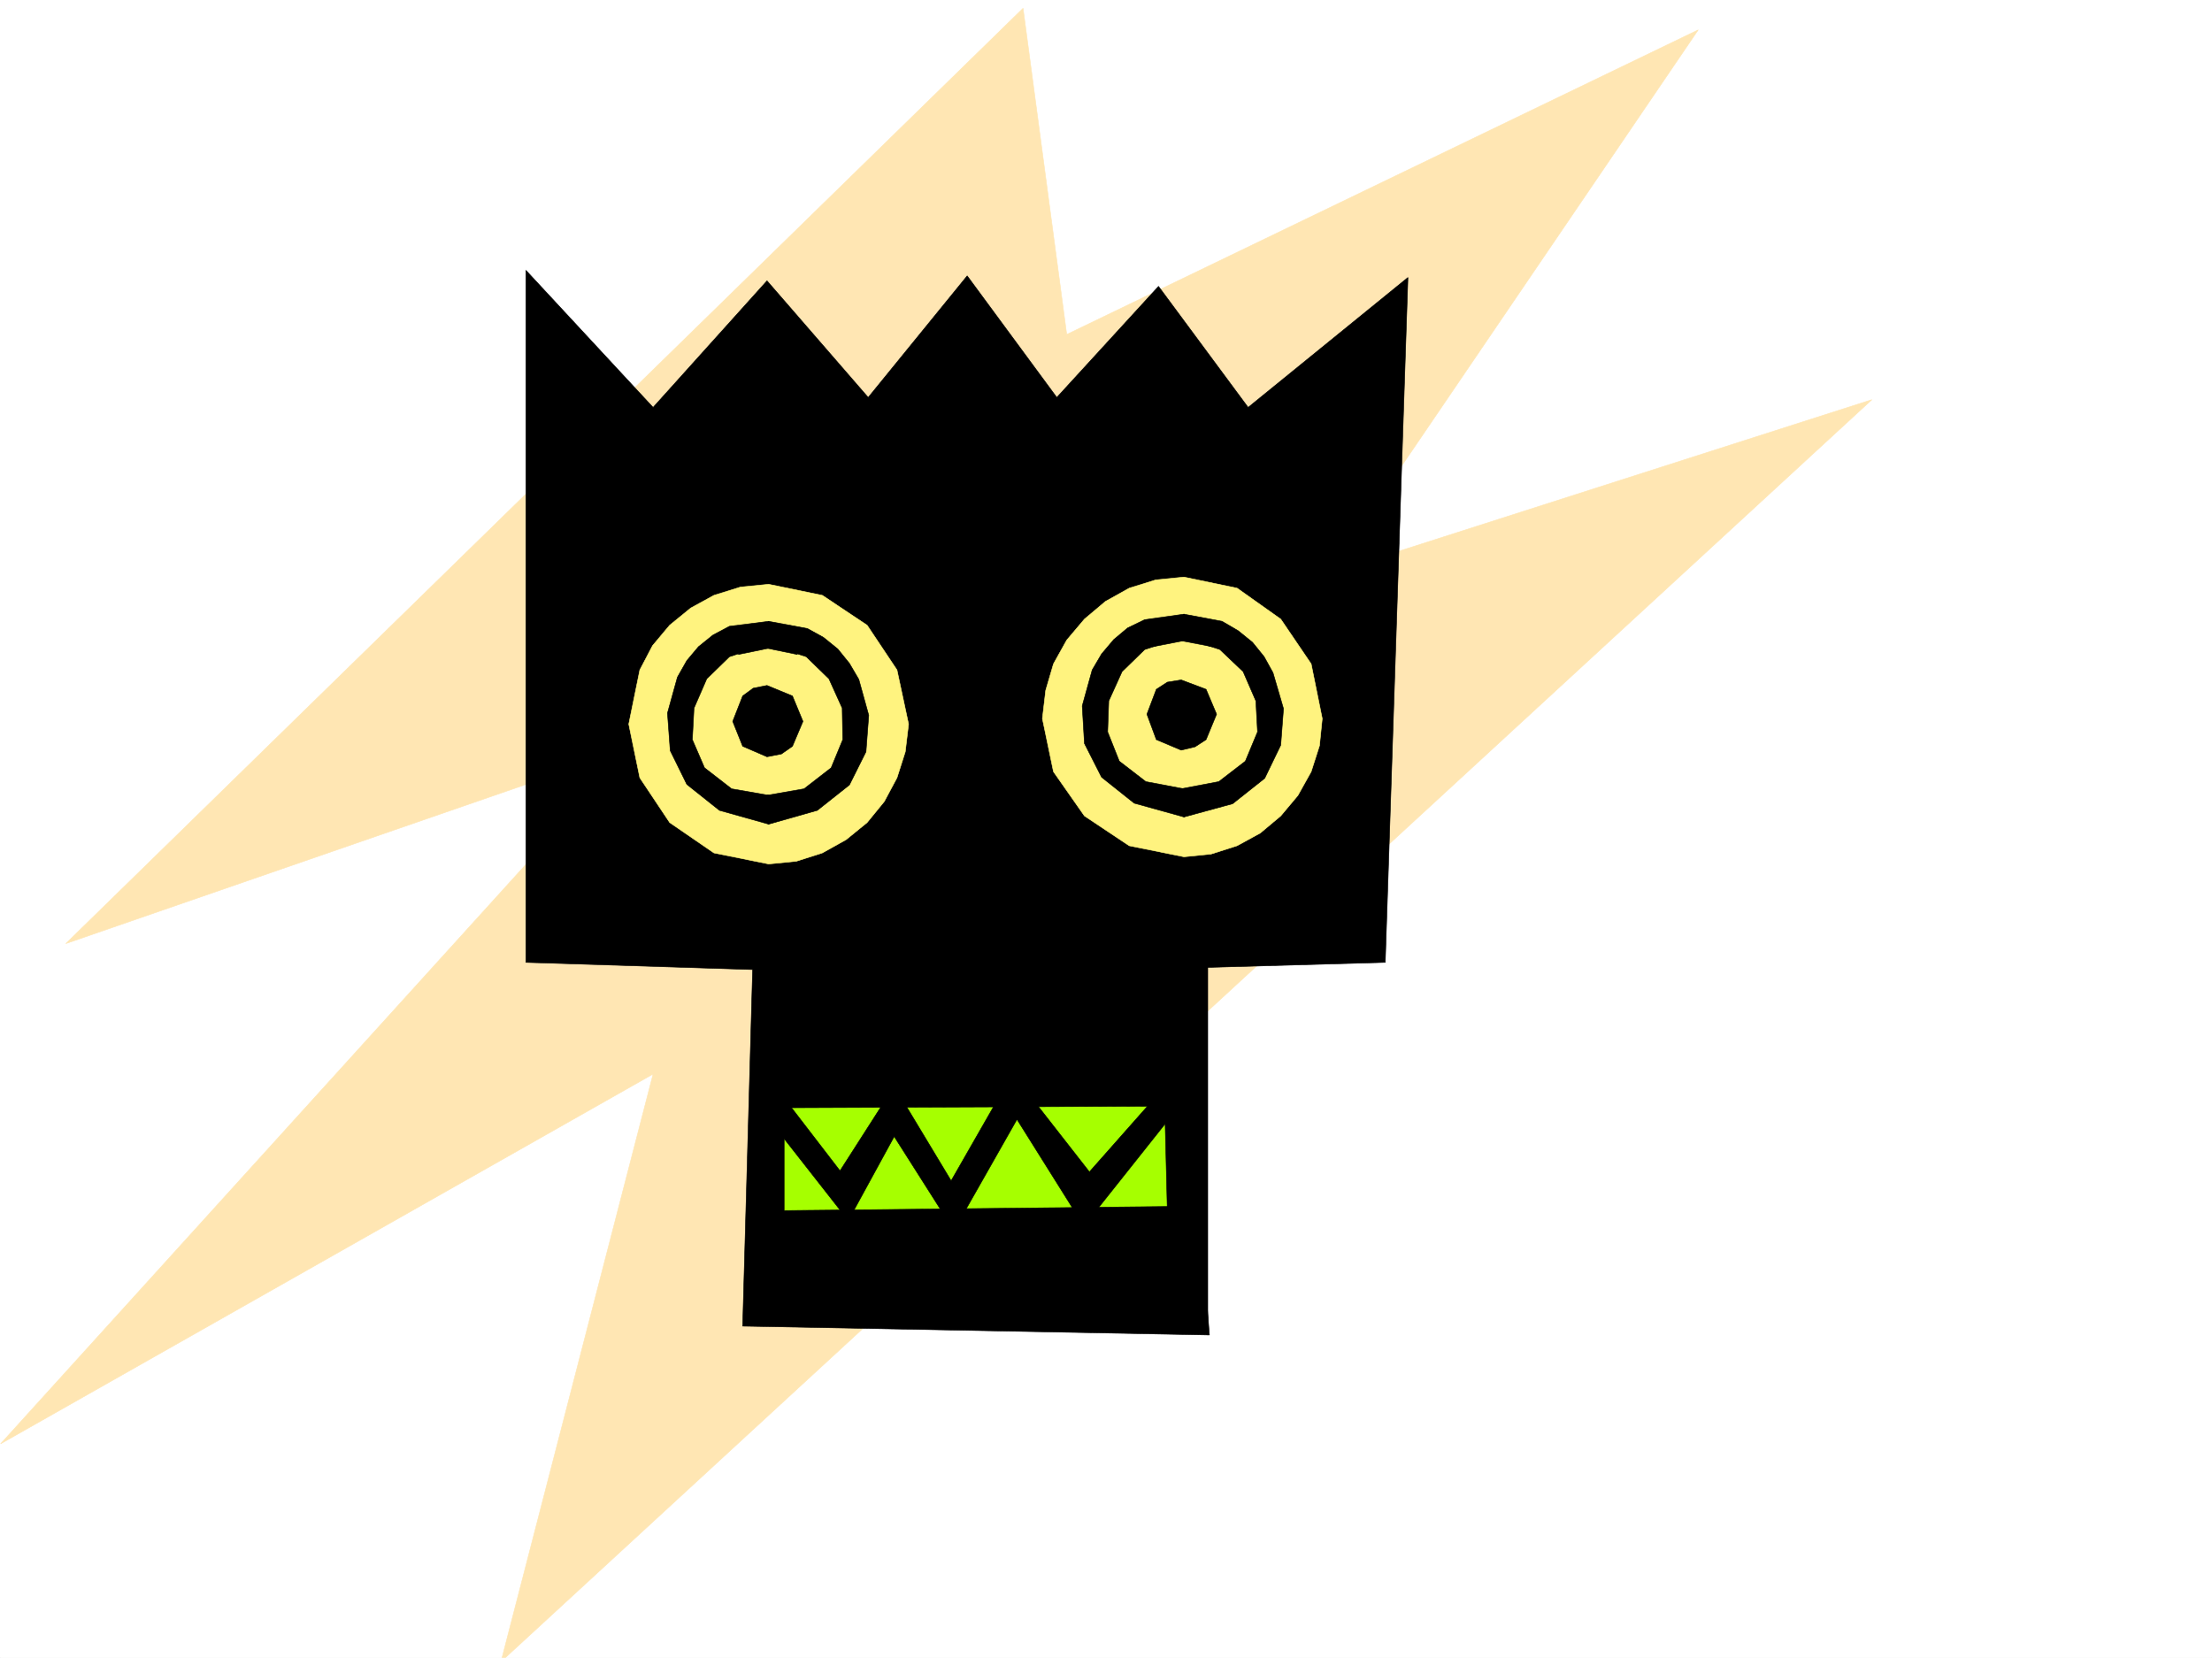
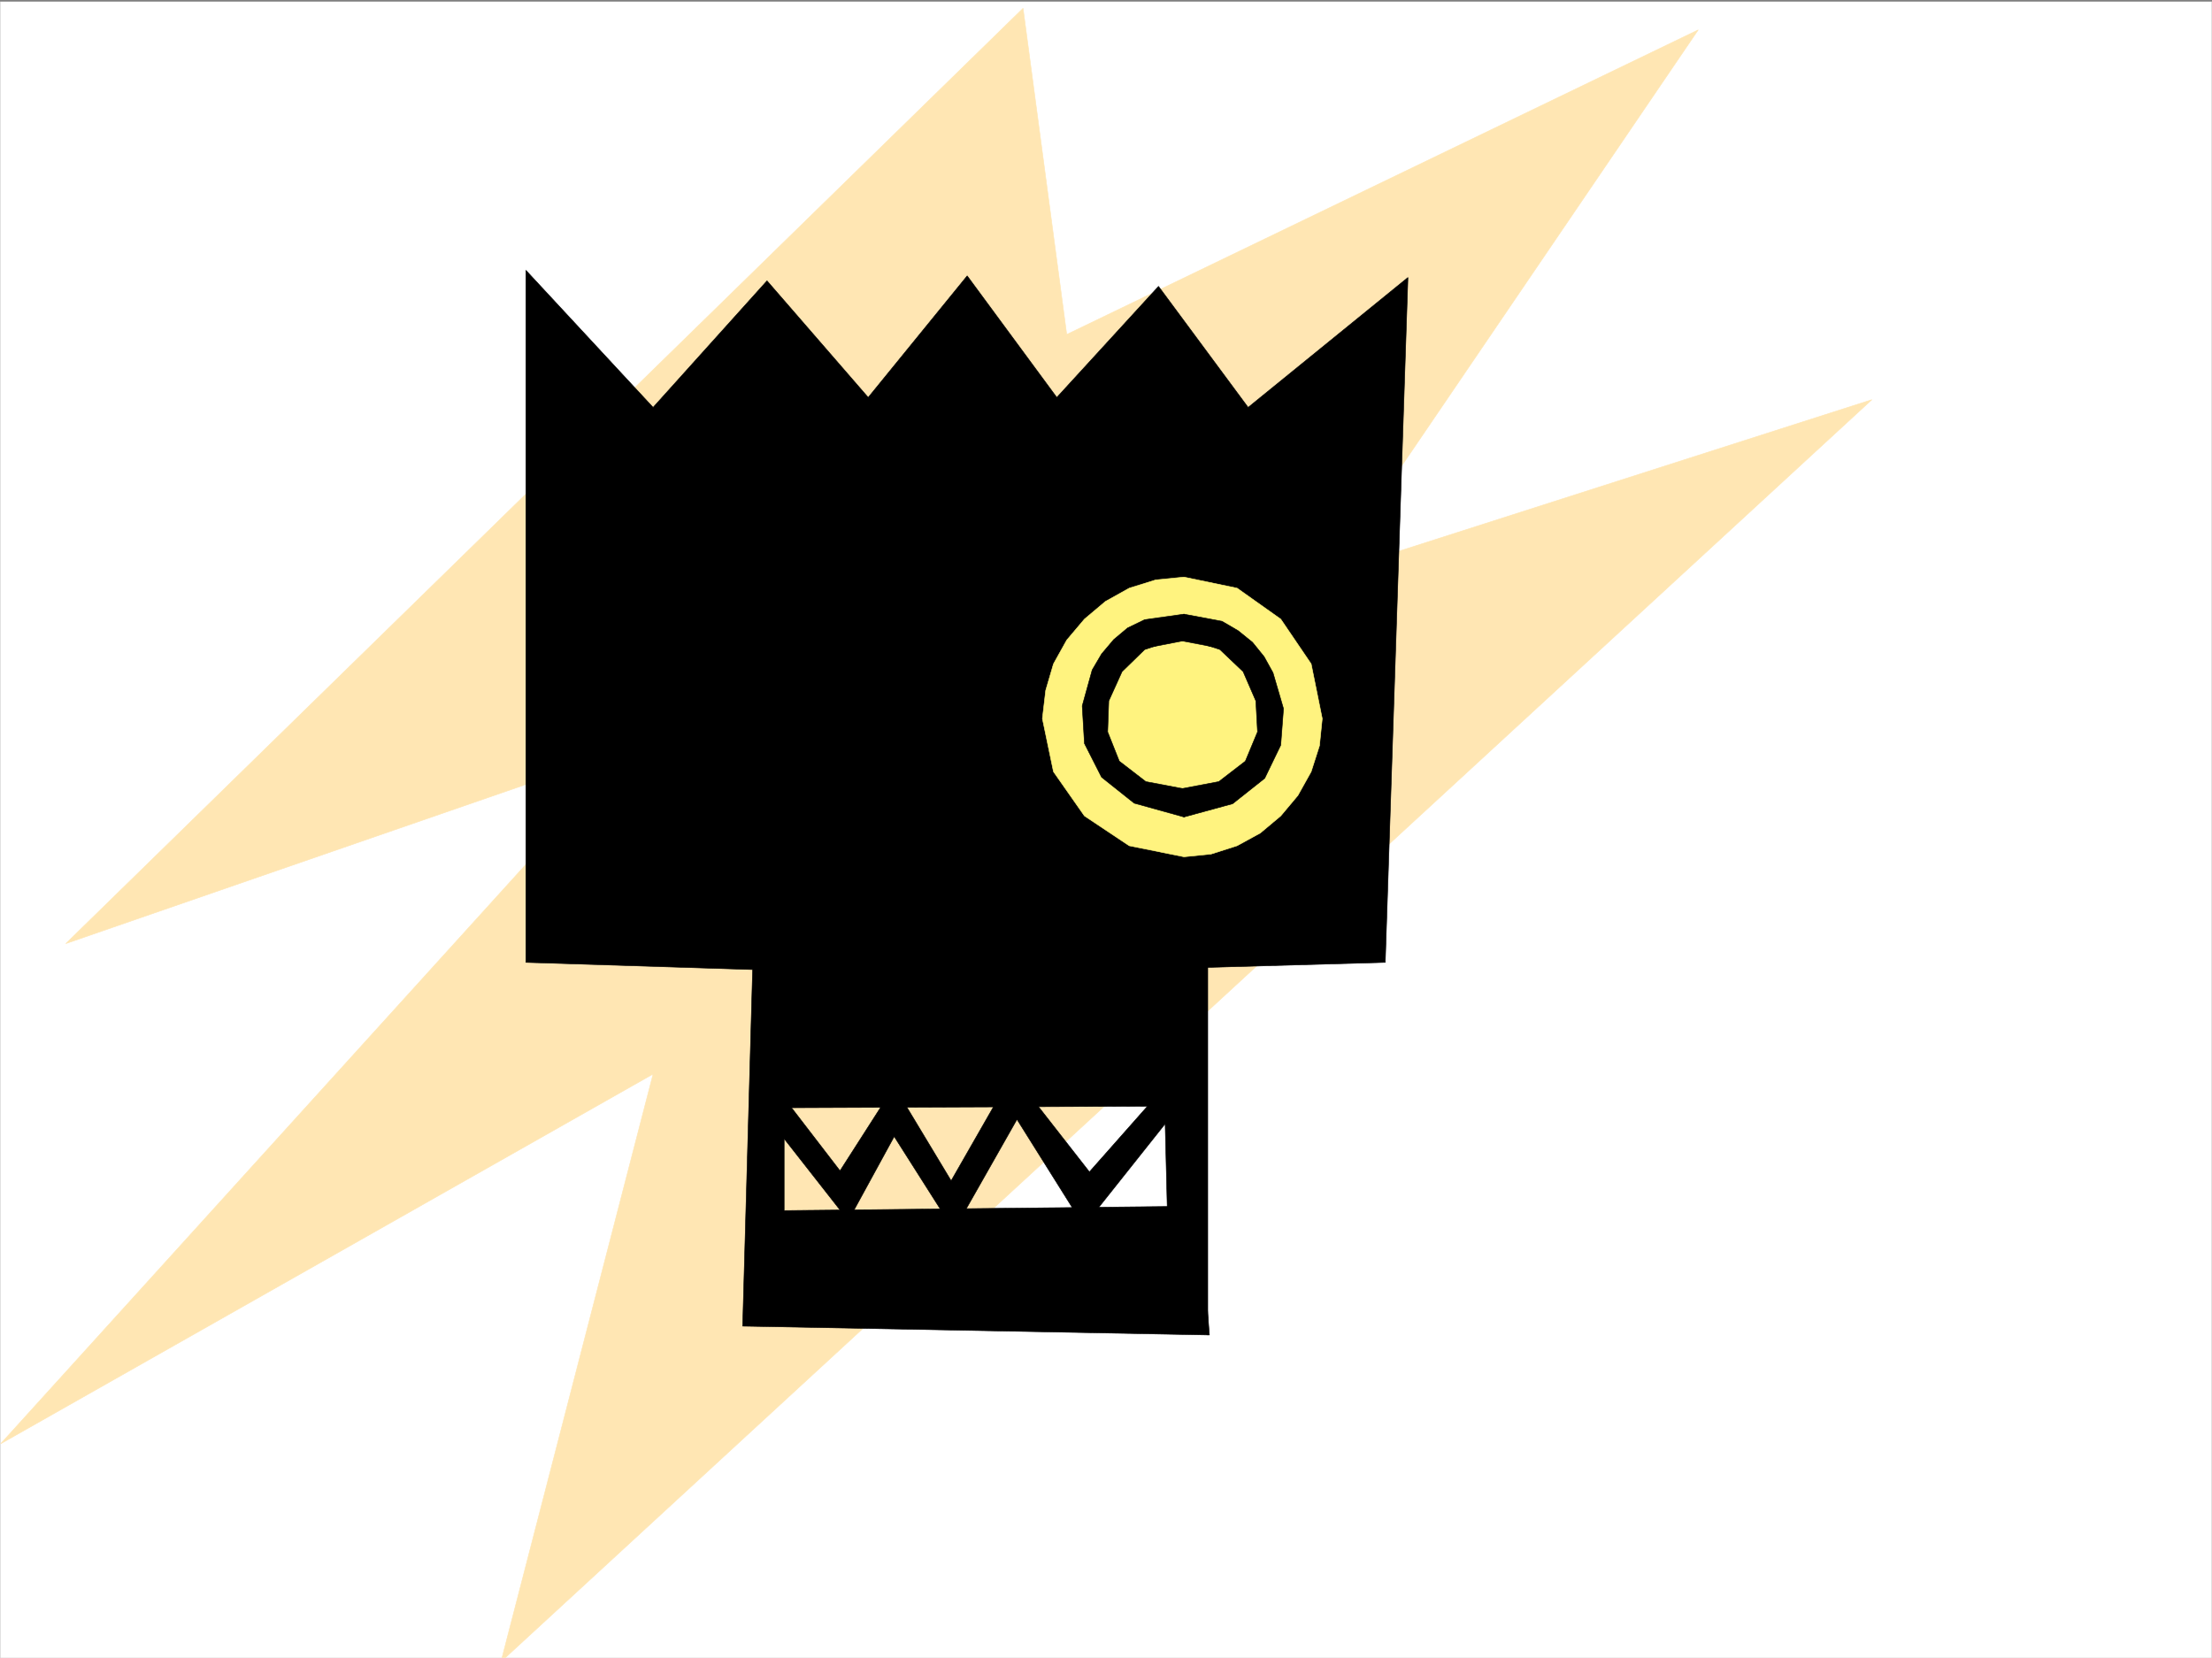
<svg xmlns="http://www.w3.org/2000/svg" width="2997.016" height="2246.297">
  <rect width="100%" height="100%" fill="#808080" stroke="none" />
  <defs>
    <clipPath id="a">
      <path d="M0 0h2997v2244.137H0Zm0 0" />
    </clipPath>
    <clipPath id="b">
      <path d="M0 9h2537v2235.137H0Zm0 0" />
    </clipPath>
    <clipPath id="c">
      <path d="M0 8h2537v2236.137H0Zm0 0" />
    </clipPath>
  </defs>
-   <path fill="#fff" d="M0 2246.297h2997.016V0H0Zm0 0" />
  <g clip-path="url(#a)" transform="translate(0 2.16)">
    <path fill="#fff" fill-rule="evenodd" stroke="#fff" stroke-linecap="square" stroke-linejoin="bevel" stroke-miterlimit="10" stroke-width=".743" d="M.742 2244.137h2995.531V-2.16H.743Zm0 0" />
  </g>
  <g clip-path="url(#b)" transform="translate(0 2.16)">
    <path fill="#ffe6b3" fill-rule="evenodd" d="M1386.133 9.063 89.148 1276.41l766.516-265.137L.742 1954.246l884.13-501.066-206.056 796.195 1857.407-1710-736.528 235.93L2300.957 38.27l-855.664 412.738Zm0 0" />
  </g>
  <g clip-path="url(#c)" transform="translate(0 2.16)">
    <path fill="none" stroke="#ffe6b3" stroke-linecap="square" stroke-linejoin="bevel" stroke-miterlimit="10" stroke-width=".743" d="M1386.133 9.063 89.148 1276.41l766.516-265.137L.742 1954.246l884.13-501.066-206.056 796.195 1857.407-1710-736.528 235.93L2300.957 38.27l-855.664 412.738Zm0 0" />
  </g>
-   <path fill="#a6ff00" fill-rule="evenodd" stroke="#a6ff00" stroke-linecap="square" stroke-linejoin="bevel" stroke-miterlimit="10" stroke-width=".743" d="m1042.953 1268.836-6.726 461.379 576.921 3.012-9.734-471.157zm0 0" />
  <path fill-rule="evenodd" stroke="#000" stroke-linecap="square" stroke-linejoin="bevel" stroke-miterlimit="10" stroke-width=".743" d="M712.559 366.25v937.773l307.168 9.739-13.489 483.117 632.363 12.004-13.488-174.543-562.687 5.984v-139.312l534.222-2.23 15.016-187.25 265.215-7.509 30.73-928.039-216.535 176.032-121.406-164.028-137.824 150.535-121.407-164.765-134.113 164.765L1039.2 380.48 884.871 552.016Zm0 0" />
  <path fill-rule="evenodd" stroke="#000" stroke-linecap="square" stroke-linejoin="bevel" stroke-miterlimit="10" stroke-width=".743" d="M1636.375 1265.082v543.8l-51.691-44.964-6.02-241.168-110.145 138.57-90.636-144.554-85.434 150.535-80.898-127.348-62.207 113.86-113.86-145.297 25.453-22.48 77.184 100.37 73.43-114.605 77.144 128.094 83.207-145.297 104.121 133.293 102.641-116.09 3.754-198.469zm0 0" />
-   <path fill="#fff37f" fill-rule="evenodd" stroke="#fff37f" stroke-linecap="square" stroke-linejoin="bevel" stroke-miterlimit="10" stroke-width=".743" d="m1041.469 791.695 72.687 14.977 60.68 40.469 40.469 60.644 15.718 73.43-4.496 37.457-11.222 35.191-17.243 32.219-23.226 28.465-28.465 23.183-32.215 17.989-35.23 11.261-37.457 3.711-74.176-14.972-59.938-41.172-40.468-60.684-14.977-72.648 14.977-73.43 17.242-32.922 23.226-27.722 28.465-23.227 31.473-17.242 35.973-11.223zm0 0" />
  <path fill-rule="evenodd" stroke="#000" stroke-linecap="square" stroke-linejoin="bevel" stroke-miterlimit="10" stroke-width=".743" d="m1080.41 886.828-50.945-10.48-41.211 13.492-30.695 29.95-17.243 39.687-2.27 42.695 16.5 38.2 36.716 28.464 59.941 10.48-9.734 37.457-66.707-18.726-44.184-35.191-22.48-45.708-3.754-50.91 13.488-48.68 12.746-22.48 15.719-18.73 19.473-15.72 22.484-12.003 53.215-6.723zm0 0" />
-   <path fill-rule="evenodd" stroke="#000" stroke-linecap="square" stroke-linejoin="bevel" stroke-miterlimit="10" stroke-width=".743" d="m1000.258 886.828 50.945-10.48 41.211 13.492 30.734 29.95 17.946 39.687.781 42.695-15.758 38.2-36.715 28.464-59.937 10.48 12.004 37.457 65.922-18.726 43.48-34.45 22.441-44.925 3.754-49.461-13.488-48.68-12.707-21.699-15.758-19.473-19.472-15.757-21.739-11.965-52.433-9.735zm0 0" />
  <path fill-rule="evenodd" stroke="#000" stroke-linecap="square" stroke-linejoin="bevel" stroke-miterlimit="10" stroke-width=".743" d="m1039.2 928.781 34.487 14.235 14.231 34.445-14.23 33.703-14.977 10.48-19.512 3.754-32.96-14.234-13.489-33.703 13.488-34.445 14.235-10.48zm0 0" />
  <path fill="#fff37f" fill-rule="evenodd" stroke="#fff37f" stroke-linecap="square" stroke-linejoin="bevel" stroke-miterlimit="10" stroke-width=".743" d="m1604.156 781.96 71.946 14.977 59.156 41.954 41.21 60.683 15.016 74.133-3.754 36.715-11.261 35.191-17.985 32.219-23.226 27.719-27.723 23.226-31.433 17.203-35.23 11.262-36.716 3.715-74.172-14.977-60.683-40.43-41.957-59.937-15.012-71.906 4.496-38.2 10.516-35.933 17.949-32.219 24.008-28.464 28.465-23.97 32.218-17.984 35.97-11.222zm0 0" />
  <path fill-rule="evenodd" stroke="#000" stroke-linecap="square" stroke-linejoin="bevel" stroke-miterlimit="10" stroke-width=".743" d="m1643.098 876.348-50.946-9.735-41.21 13.489-30.696 29.949-17.984 39.687-1.528 41.957 15.758 39.684 35.973 27.723 59.2 11.222-7.509 36.715-67.449-18.73-44.184-35.188-23.222-45.71-3.012-50.907 13.488-48.719 12.746-21.7 16.461-19.472 18.73-15.718 23.227-11.262 53.215-7.469zm0 0" />
  <path fill-rule="evenodd" stroke="#000" stroke-linecap="square" stroke-linejoin="bevel" stroke-miterlimit="10" stroke-width=".743" d="m1561.457 876.348 50.207-9.735 41.172 13.489 31.477 29.949 17.242 39.687 2.265 41.957-16.5 39.684-35.972 27.723-59.196 11.222 12.004 36.715 65.922-17.988 43.48-34.445 21.7-44.926 3.754-49.461-14.235-48.68-12-21.7-15.718-19.472-19.473-15.758-21.738-12.707-51.692-9.738zm0 0" />
-   <path fill-rule="evenodd" stroke="#000" stroke-linecap="square" stroke-linejoin="bevel" stroke-miterlimit="10" stroke-width=".743" d="m1600.402 921.273 33.703 12.747 14.235 33.707-14.234 34.445-14.973 9.734-18.73 4.5-33.704-14.234-12.746-34.445 12.746-33.707 14.973-9.735zm0 0" />
</svg>